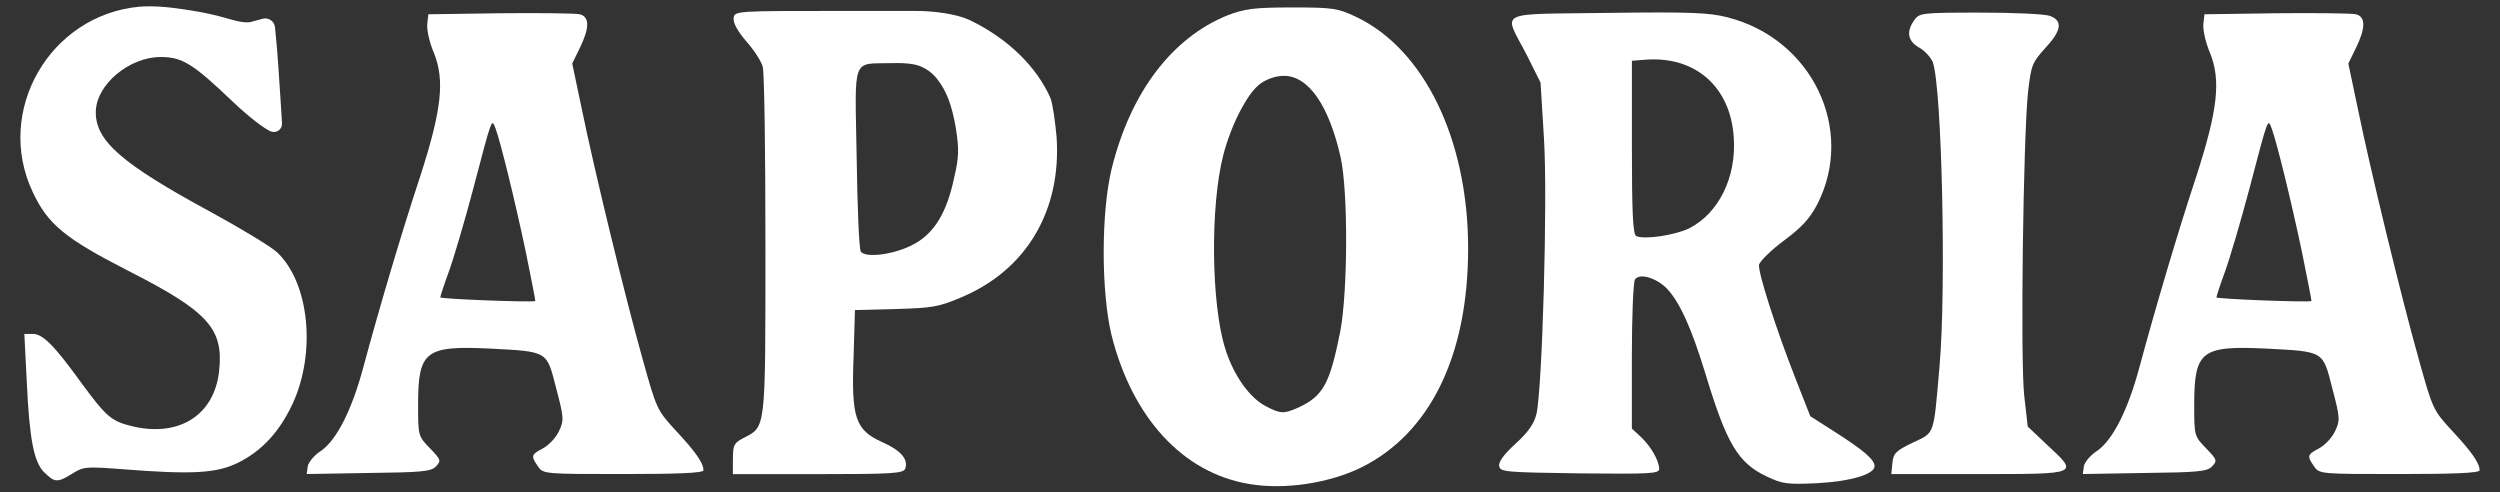
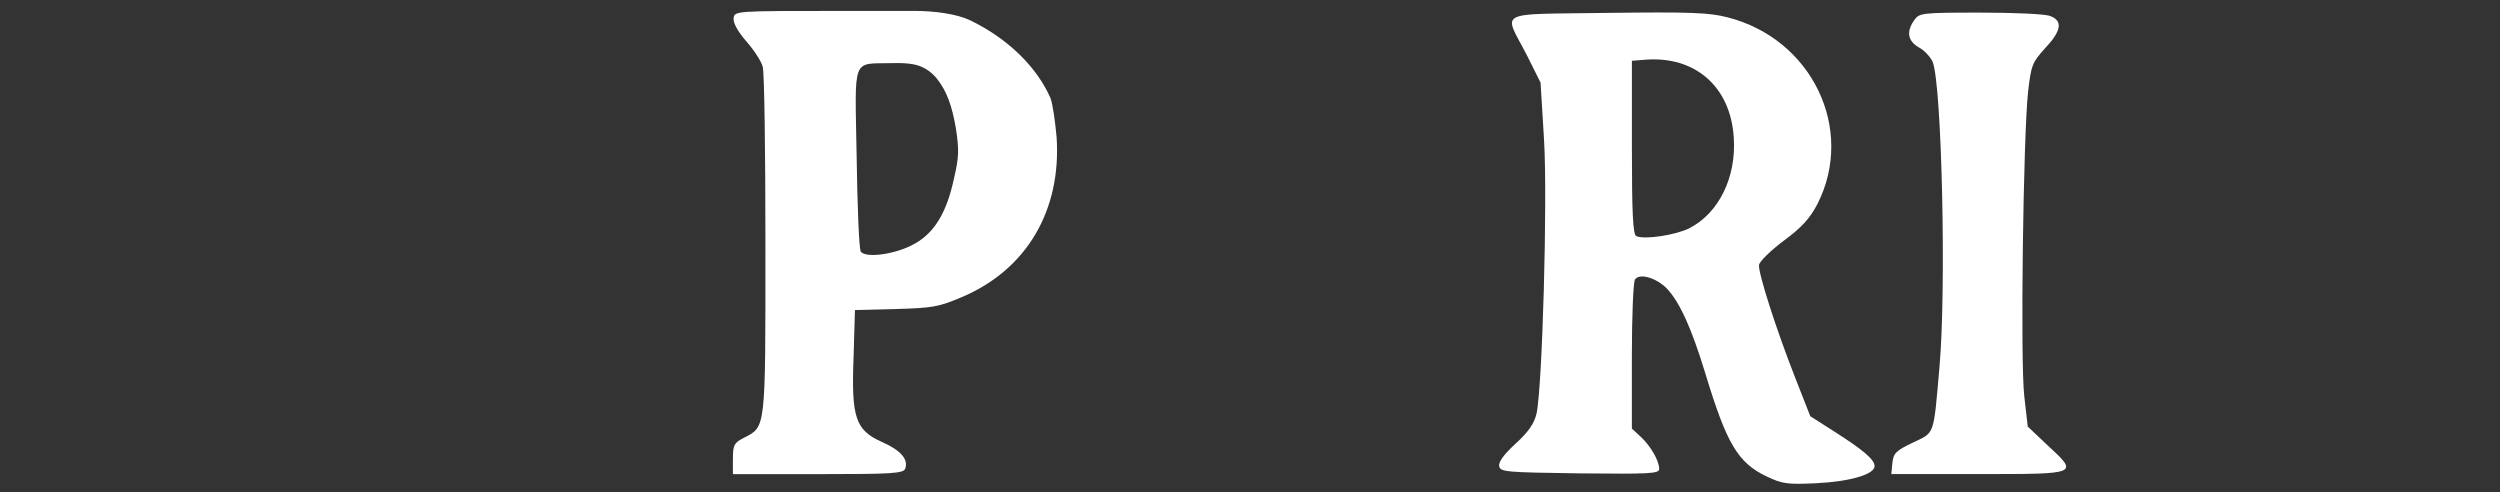
<svg xmlns="http://www.w3.org/2000/svg" viewBox="0 0 721 142" data-name="Layer 1" id="Layer_1">
  <rect x="0" y="0" width="721" height="142" fill="#333333" stroke="none" />
  <defs>
    <style>
      .cls-1 {
        fill: #fff;
      }
    </style>
  </defs>
  <g>
-     <path d="M360.23,139.57c-19.03-3.15-33.62-19.03-39.63-42.78-3.06-12.52-3.06-35.49,0-48.11,5.42-21.98,17.35-37.76,33.42-44.26,4.93-1.87,7.49-2.27,18.53-2.27,11.83,0,13.21.2,18.43,2.66,19.72,9.27,32.43,35.39,32.43,66.84s-11.34,53.43-30.66,63.09c-9.37,4.63-22.38,6.6-32.53,4.83h0ZM374.33,117.59c7.29-3.35,9.17-6.8,12.22-22.08,2.17-11.63,2.27-40.22.1-50.08-3.35-14.98-9.27-23.56-16.36-23.56-2.27,0-4.93.89-6.8,2.27-3.65,2.56-8.38,11.73-10.65,20.41-3.84,14.69-3.55,43.08.49,55.89,2.37,7.79,7.1,14.39,11.83,16.76,4.14,2.17,5.13,2.17,9.17.39Z" class="cls-1" />
    <path d="M509.48,137.4c-8.28-3.94-11.53-9.46-17.65-29.67-3.94-12.91-7.29-20.41-11.04-24.45-3.06-3.15-7.98-4.63-9.27-2.66-.49.79-.89,10.75-.89,22.18v20.8l2.56,2.37c2.86,2.66,5.32,6.9,5.32,9.27,0,1.38-2.66,1.48-22.87,1.28-21.29-.3-22.97-.39-23.26-2.07-.3-1.18,1.38-3.45,4.73-6.51,3.65-3.35,5.32-5.72,6.01-8.58,1.68-7.29,3.25-61.81,2.17-79.26l-.99-16.27-3.94-7.89c-6.8-13.21-9.56-11.73,23.17-12.22,23.95-.3,29.38-.1,34.7,1.28,24.35,6.21,36.87,32.24,25.93,53.82-2.17,4.14-4.44,6.7-9.66,10.55-3.84,2.86-7,6.01-7.2,7-.3,2.17,4.83,18.34,10.65,33.12l4.14,10.55,7.1,4.53c8.18,5.22,11.44,7.98,11.44,9.86,0,2.37-7,4.44-16.76,4.93-8.48.39-9.86.2-14.39-1.97h0ZM487.2,65.83c8.48-4.34,13.6-14.69,12.82-26.12-.89-14.69-11.14-23.66-25.63-22.48l-3.75.3v25.04c0,19.03.3,25.14,1.28,25.53,2.37,1.08,11.34-.3,15.28-2.27Z" class="cls-1" />
-     <path d="M12.84,136.32c-3.06-2.96-4.34-9.46-5.13-26.42l-.69-13.6h2.46c2.86,0,6.21,3.35,14.1,14.29,7.2,9.76,8.58,10.94,14.89,12.42,13.41,3.06,23.46-3.45,24.74-16.17,1.28-12.13-3.25-17.05-26.32-28.79-18.14-9.27-23.17-13.41-27.5-22.77C-1.55,32.02,14.32,4.42,40.05,1.95c4.63-.39,9.66.1,18.04,1.58,7.79,1.48,10.96,3.33,14.12,2.84l3.53-.96c1.7-.46,3.41.72,3.57,2.47l.27,2.85c.39,3.45.89,11.24,1.28,17.25l.47,7.59c.1,1.68-1.54,2.93-3.13,2.36h0c-1.77-.59-6.8-4.53-11.14-8.67-11.34-10.84-14.49-12.82-20.7-12.82-9.07,0-18.53,7.89-18.73,15.67-.2,8.48,7.39,15.08,33.42,29.18,8.67,4.73,17.15,9.86,18.93,11.53,9.27,8.87,11.24,28.98,4.34,43.77-3.75,7.98-8.87,13.51-15.67,16.86-6.21,3.06-13.21,3.45-33.32,1.87-10.35-.79-11.24-.79-14.49,1.28-4.24,2.66-5.13,2.56-7.98-.3Z" class="cls-1" />
    <path d="M211.38,132.28c0-3.84.3-4.53,2.96-5.91,6.6-3.45,6.41-1.58,6.41-55.7,0-26.81-.3-49.98-.79-51.46-.39-1.48-2.46-4.73-4.73-7.29-2.46-2.86-3.84-5.32-3.65-6.7.3-2.07.39-2.07,31.35-2.07h21.19c5.27,0,11.76.88,15.42,2.59l.16.07c11.24,5.42,19.4,13.69,23.26,22.48.69,1.87,1.38,7,1.77,11.34,1.38,21.1-8.67,38.15-27.31,46.04-6.7,2.86-8.48,3.15-19.12,3.45l-11.73.3-.39,13.31c-.69,17.74.49,21.29,8.18,24.74,5.42,2.37,7.69,5.03,6.7,7.69-.49,1.38-3.75,1.58-25.14,1.58h-24.55v-4.44h0ZM264.02,70.17c5.62-3.25,9.07-9.07,11.14-18.83,1.39-5.96,1.49-8.1.49-14.49-1.11-6.32-2.57-10.55-5.43-14.14-1.72-2.16-4.11-3.69-6.82-4.17-1.59-.28-3.53-.41-5.99-.33-11.93.3-10.84-2.46-10.35,27.21.2,14.1.69,26.32,1.18,27.11,1.38,2.07,10.45.79,15.77-2.37Z" class="cls-1" />
    <path d="M545.76,133.56c.3-2.86.99-3.55,5.91-5.91,6.41-3.06,5.91-1.68,7.69-21.98,1.97-22.18.69-80.83-1.97-87.83-.59-1.28-2.27-3.25-3.94-4.14-3.25-1.87-3.75-4.53-1.38-7.89,1.48-2.07,2.07-2.17,19.12-2.17,9.66,0,18.73.39,20.11.99,3.65,1.38,3.25,4.24-1.48,9.27-3.75,4.14-4.04,4.93-4.93,12.62-1.38,12.82-2.27,77.88-1.08,87.83l.99,8.67,5.52,5.22c9.27,8.58,9.56,8.48-19.72,8.48h-25.14l.3-3.15h0Z" class="cls-1" />
-     <path d="M600.96,134.54c.2-1.18,1.87-3.25,3.75-4.44,4.53-3.06,8.97-11.73,12.32-24.25,4.73-17.55,11.14-39.14,16.36-54.91,6.21-19.22,7.2-27.8,3.94-35.78-1.28-2.96-2.07-6.7-1.87-8.28l.3-2.76,20.7-.3c11.44-.1,21.69,0,22.97.3,2.86.69,2.86,3.94,0,9.76l-2.17,4.44,2.76,13.11c3.55,17.35,12.42,53.92,17.55,72.16,4.04,14.49,4.14,14.69,9.66,20.7,5.52,5.91,7.89,9.27,7.89,11.34,0,.79-7.39,1.08-23.07,1.08-22.77,0-23.17,0-24.64-2.17-2.17-3.06-1.97-3.45,1.38-5.22,1.68-.89,3.75-3.06,4.63-4.93,1.48-3.15,1.48-3.84-.79-12.42-2.76-10.84-2.27-10.55-19.12-11.44-18.63-.89-20.7.69-20.7,16.17,0,8.97,0,9.07,3.45,12.62,3.15,3.25,3.25,3.55,1.68,5.22-1.48,1.48-4.14,1.68-19.52,1.87l-17.74.3.3-2.17h0ZM663.86,72.54c-3.35-15.77-7.29-31.64-8.67-35.39-1.18-3.06-.89-3.94-6.51,17.45-2.46,9.27-5.62,20.01-7,23.76-1.38,3.75-2.46,7.1-2.46,7.39,0,.49,26.12,1.48,27.4,1.08.1,0-1.18-6.51-2.76-14.29h0Z" class="cls-1" />
  </g>
-   <path d="M88.73,134.54c.2-1.18,1.87-3.25,3.75-4.44,4.53-3.06,8.97-11.73,12.32-24.25,4.73-17.55,11.14-39.14,16.36-54.91,6.21-19.22,7.2-27.8,3.94-35.78-1.28-2.96-2.07-6.7-1.87-8.28l.3-2.76,20.7-.3c11.44-.1,21.69,0,22.97.3,2.86.69,2.86,3.94,0,9.76l-2.17,4.44,2.76,13.11c3.55,17.35,12.42,53.92,17.55,72.16,4.04,14.49,4.14,14.69,9.66,20.7,5.52,5.91,7.89,9.27,7.89,11.34,0,.79-7.39,1.08-23.07,1.08-22.77,0-23.17,0-24.64-2.17-2.17-3.06-1.97-3.45,1.38-5.22,1.68-.89,3.75-3.06,4.63-4.93,1.48-3.15,1.48-3.84-.79-12.42-2.76-10.84-2.27-10.55-19.12-11.44-18.63-.89-20.7.69-20.7,16.17,0,8.97,0,9.07,3.45,12.62,3.15,3.25,3.25,3.55,1.68,5.22-1.48,1.48-4.14,1.68-19.52,1.87l-17.74.3.3-2.17h0ZM151.62,72.54c-3.35-15.77-7.29-31.64-8.67-35.39-1.18-3.06-.89-3.94-6.51,17.45-2.46,9.27-5.62,20.01-7,23.76-1.38,3.75-2.46,7.1-2.46,7.39,0,.49,26.12,1.48,27.4,1.08.1,0-1.18-6.51-2.76-14.29h0Z" class="cls-1" />
</svg>